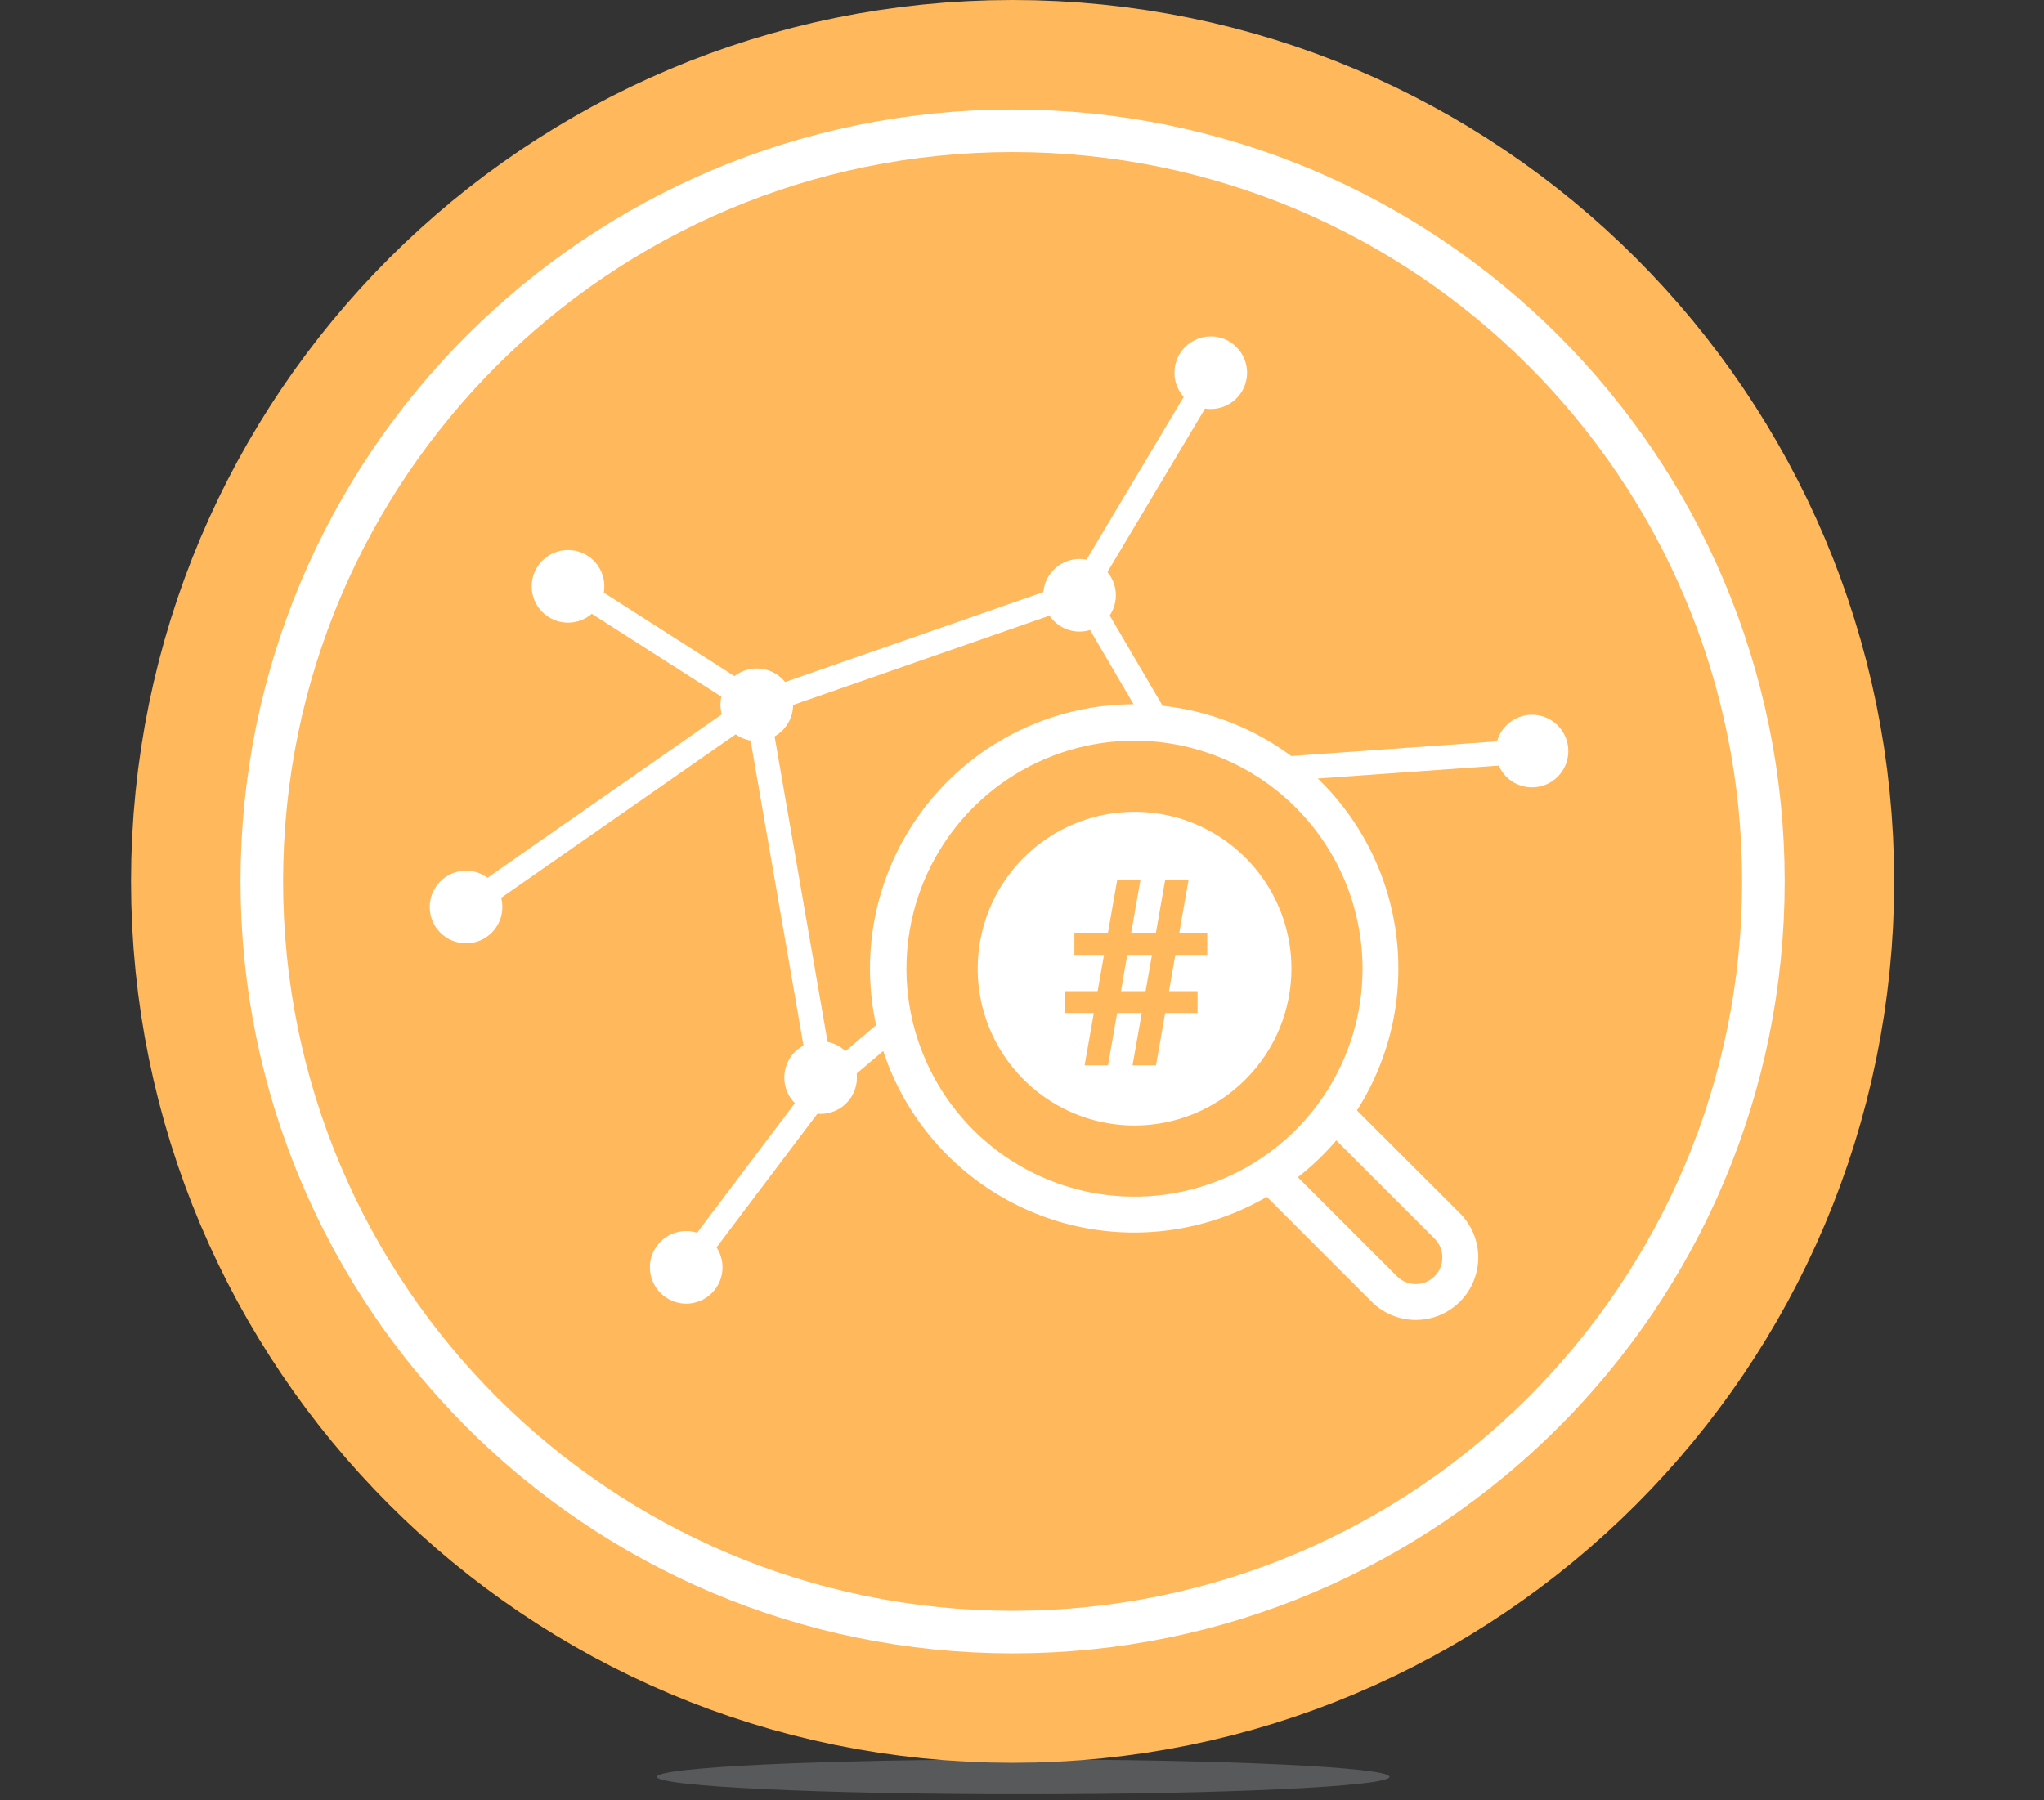
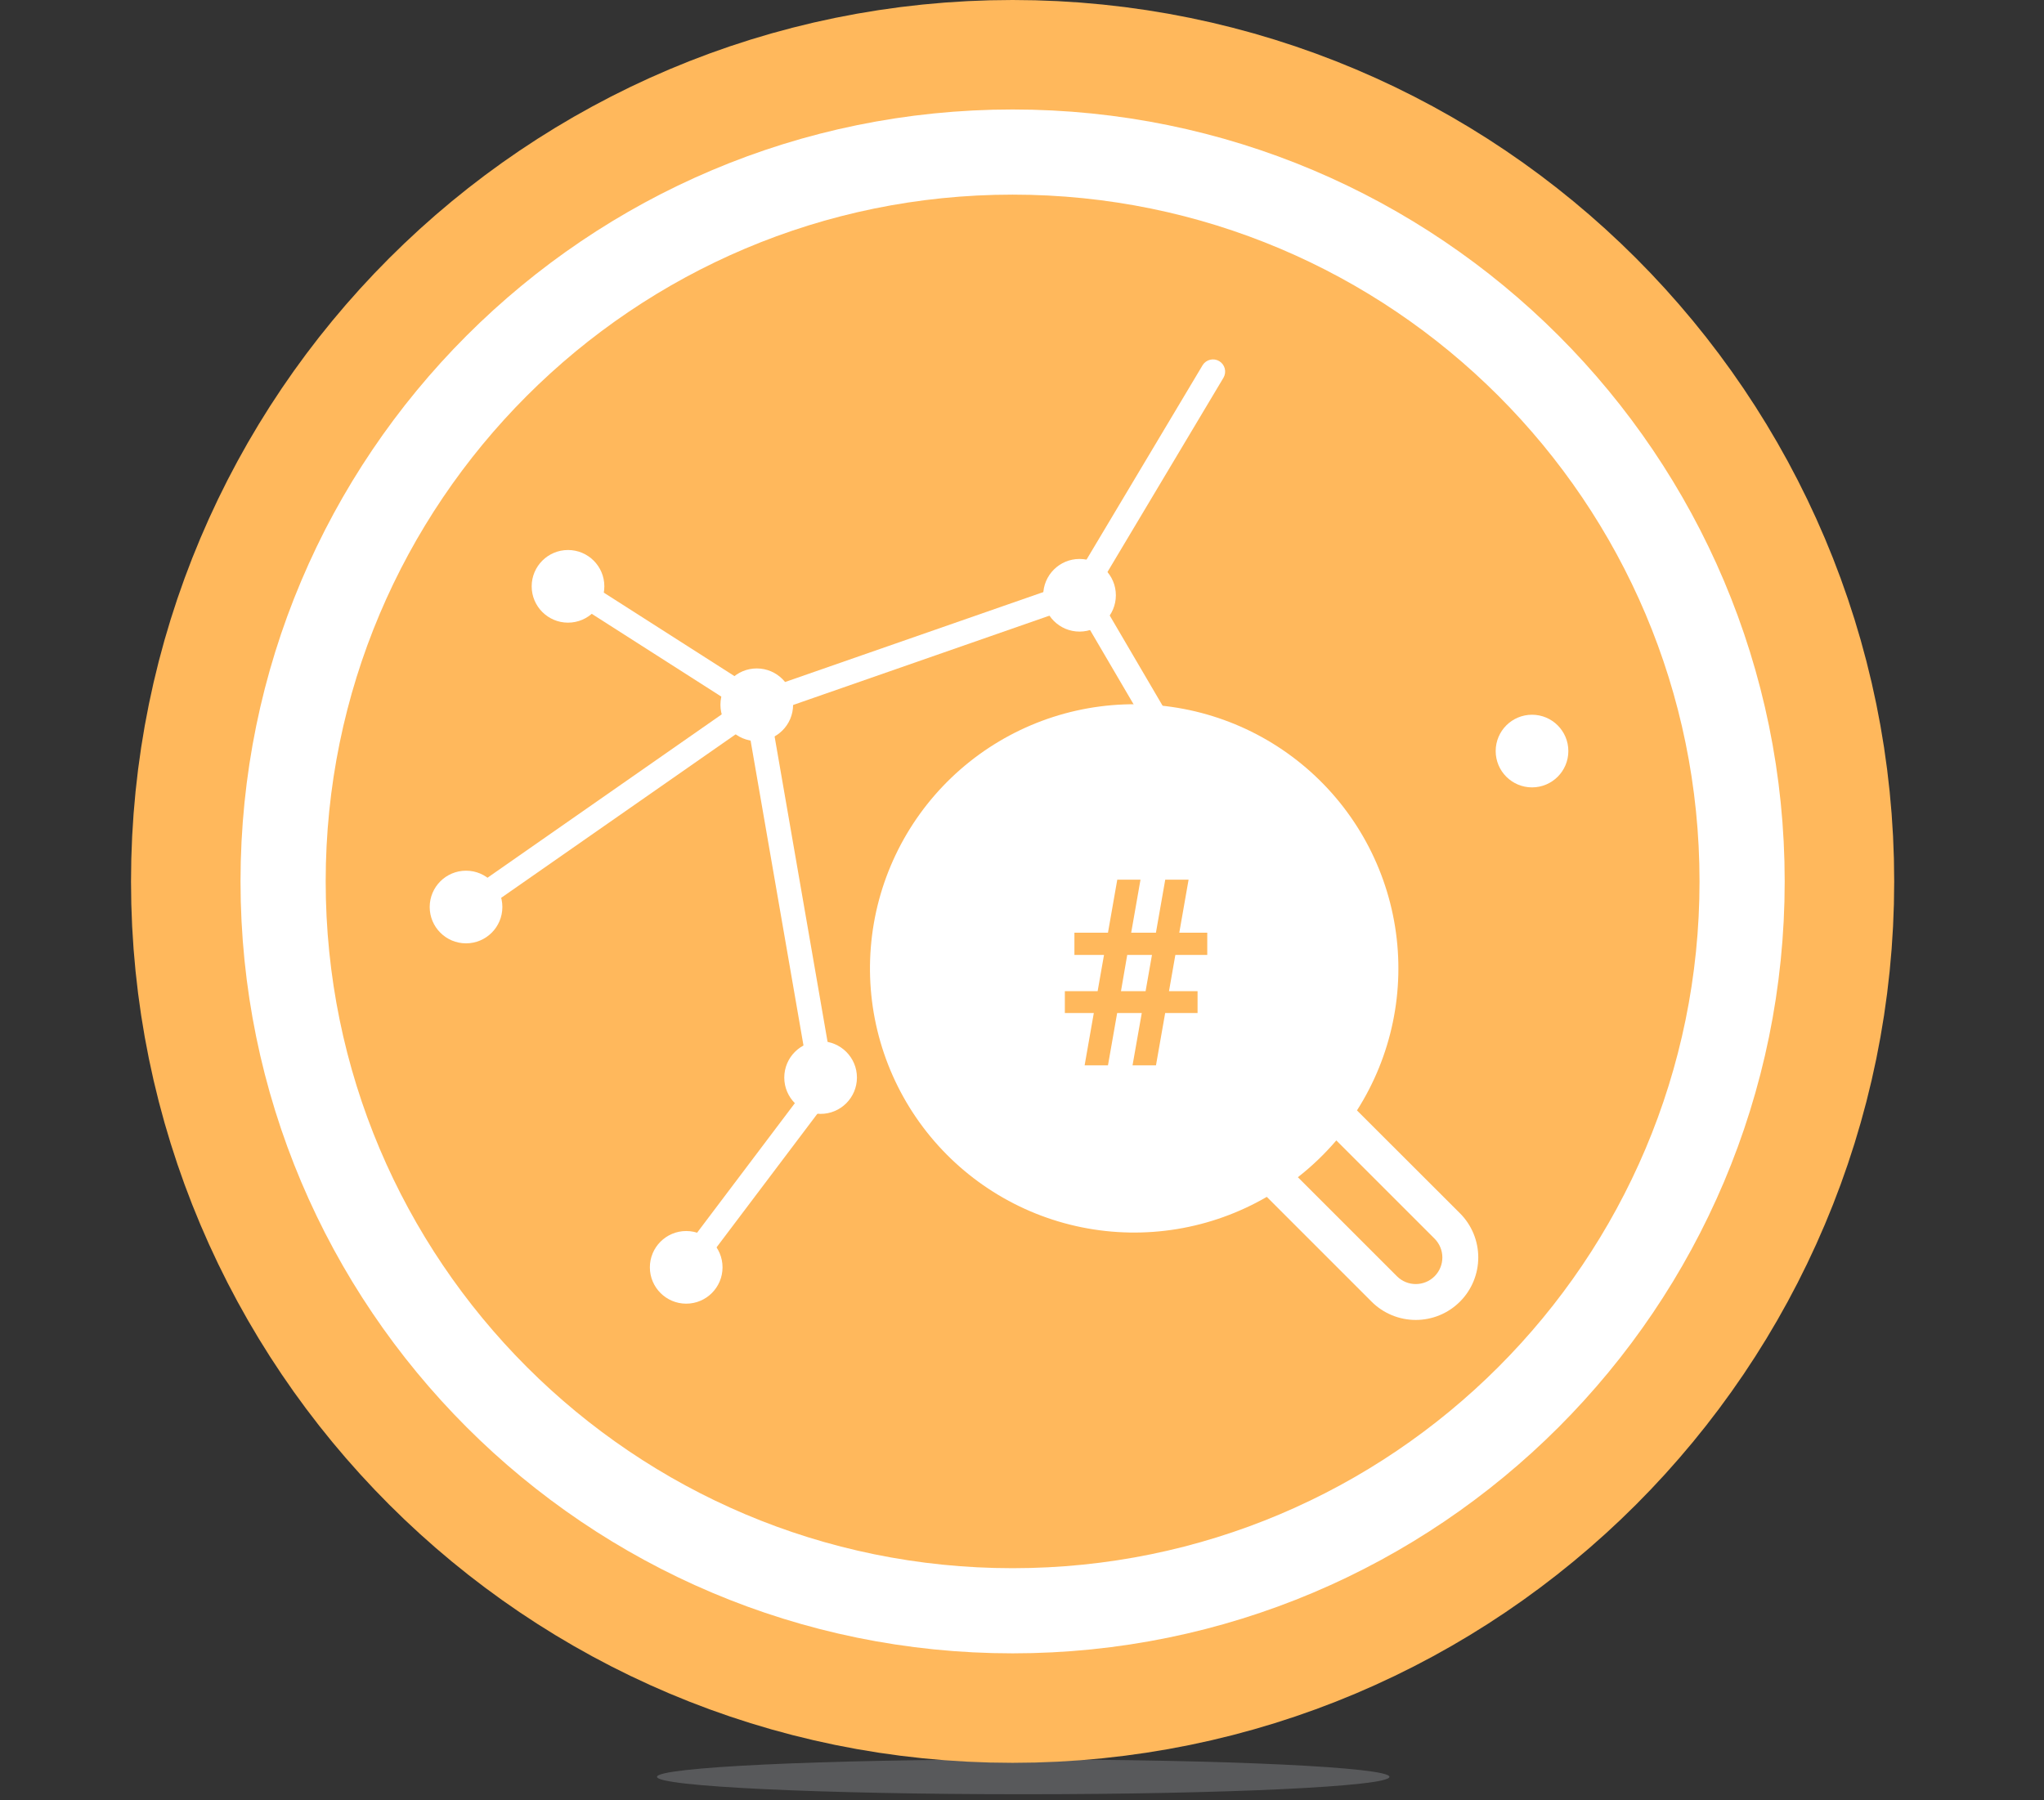
<svg xmlns="http://www.w3.org/2000/svg" width="168" height="148" viewBox="0 0 168 148" fill="none">
  <rect x="0" y="0" width="168" height="148" fill="#333333" stroke="none" />
  <path d="M84.101 147.501C100.725 147.501 114.202 146.86 114.202 146.071C114.202 145.281 100.725 144.641 84.101 144.641C67.477 144.641 54 145.281 54 146.071C54 146.86 67.477 147.501 84.101 147.501Z" fill="#58595B" />
  <path d="M83.228 132.418C116.342 132.418 143.187 105.573 143.187 72.459C143.187 39.345 116.342 12.5 83.228 12.5C50.114 12.5 23.269 39.345 23.269 72.459C23.269 105.573 50.114 132.418 83.228 132.418Z" fill="#ffb85c" stroke="#ffb85c" stroke-width="25" stroke-miterlimit="10" />
  <path d="M83.228 132.418C116.342 132.418 143.187 105.573 143.187 72.459C143.187 39.345 116.342 12.5 83.228 12.5C50.114 12.5 23.269 39.345 23.269 72.459C23.269 105.573 50.114 132.418 83.228 132.418Z" fill="#ffb85c" stroke="white" stroke-width="7" stroke-miterlimit="10" />
-   <path d="M83.228 132.418C116.342 132.418 143.187 105.573 143.187 72.459C143.187 39.345 116.342 12.5 83.228 12.5C50.114 12.5 23.269 39.345 23.269 72.459C23.269 105.573 50.114 132.418 83.228 132.418Z" fill="#ffb85c" />
  <path d="M38.34 75.584C38.127 75.584 37.92 75.516 37.748 75.391C37.576 75.265 37.449 75.088 37.385 74.885C37.321 74.681 37.323 74.463 37.392 74.262C37.46 74.06 37.591 73.885 37.766 73.763L61.628 57.116C61.846 56.964 62.115 56.904 62.376 56.951C62.637 56.998 62.869 57.146 63.021 57.364C63.173 57.581 63.232 57.85 63.185 58.112C63.139 58.373 62.991 58.605 62.773 58.757L38.911 75.4C38.744 75.519 38.545 75.583 38.34 75.584V75.584Z" fill="white" />
-   <path d="M67.638 90.291C67.433 90.291 67.233 90.228 67.065 90.111C66.897 89.994 66.769 89.828 66.699 89.635C66.628 89.443 66.618 89.234 66.671 89.036C66.723 88.838 66.835 88.66 66.991 88.528L97.112 62.986C97.274 62.849 97.476 62.767 97.688 62.752L125.848 60.746C125.981 60.732 126.116 60.746 126.244 60.785C126.371 60.825 126.49 60.889 126.593 60.975C126.695 61.061 126.779 61.167 126.84 61.286C126.901 61.406 126.937 61.536 126.947 61.669C126.956 61.803 126.939 61.937 126.896 62.064C126.852 62.19 126.784 62.307 126.695 62.407C126.606 62.507 126.498 62.587 126.377 62.645C126.256 62.702 126.125 62.734 125.991 62.74L98.157 64.724L68.285 90.054C68.104 90.207 67.875 90.291 67.638 90.291Z" fill="white" />
  <path d="M56.399 105.187C56.213 105.187 56.031 105.135 55.873 105.038C55.715 104.94 55.588 104.8 55.505 104.634C55.422 104.468 55.386 104.282 55.403 104.097C55.42 103.912 55.488 103.736 55.599 103.587L66.576 89.038L61.288 58.545L46.061 48.815C45.837 48.672 45.68 48.446 45.623 48.187C45.566 47.928 45.614 47.657 45.757 47.433C45.899 47.21 46.125 47.052 46.384 46.995C46.643 46.938 46.914 46.986 47.138 47.129L62.738 57.097C62.855 57.172 62.955 57.27 63.032 57.386C63.109 57.502 63.161 57.632 63.185 57.769L68.622 89.123C68.645 89.258 68.641 89.396 68.608 89.529C68.576 89.662 68.517 89.787 68.435 89.897L57.197 104.792C57.104 104.915 56.983 105.015 56.844 105.083C56.706 105.152 56.553 105.187 56.399 105.187Z" fill="white" />
  <path d="M97.76 64.749C97.585 64.749 97.414 64.703 97.262 64.617C97.111 64.53 96.984 64.405 96.896 64.255L88.453 49.846L62.53 58.881C62.28 58.968 62.005 58.953 61.766 58.837C61.527 58.722 61.343 58.516 61.256 58.265C61.169 58.015 61.184 57.74 61.3 57.501C61.415 57.262 61.621 57.079 61.871 56.992L88.571 47.692C88.79 47.615 89.028 47.617 89.246 47.697C89.463 47.777 89.646 47.93 89.763 48.13L98.621 63.248C98.71 63.4 98.758 63.572 98.758 63.748C98.759 63.924 98.714 64.097 98.626 64.25C98.539 64.403 98.413 64.53 98.26 64.618C98.108 64.707 97.935 64.754 97.759 64.754L97.76 64.749Z" fill="white" />
  <path d="M88.9 49.631C88.723 49.631 88.55 49.584 88.397 49.495C88.244 49.406 88.118 49.278 88.031 49.124C87.943 48.97 87.898 48.796 87.9 48.62C87.903 48.443 87.951 48.269 88.042 48.118L98.848 30.017C98.986 29.795 99.207 29.636 99.461 29.574C99.716 29.512 99.985 29.552 100.21 29.687C100.435 29.821 100.598 30.039 100.665 30.292C100.731 30.546 100.695 30.815 100.565 31.043L89.759 49.142C89.67 49.291 89.545 49.415 89.394 49.5C89.243 49.586 89.073 49.631 88.9 49.631V49.631Z" fill="white" />
  <path d="M38.304 77.55C39.953 77.55 41.29 76.213 41.29 74.564C41.29 72.915 39.953 71.578 38.304 71.578C36.655 71.578 35.318 72.915 35.318 74.564C35.318 76.213 36.655 77.55 38.304 77.55Z" fill="white" />
  <path d="M56.4 107.172C58.049 107.172 59.386 105.835 59.386 104.186C59.386 102.537 58.049 101.2 56.4 101.2C54.751 101.2 53.414 102.537 53.414 104.186C53.414 105.835 54.751 107.172 56.4 107.172Z" fill="white" />
  <path d="M125.919 64.729C127.568 64.729 128.905 63.392 128.905 61.743C128.905 60.094 127.568 58.757 125.919 58.757C124.27 58.757 122.933 60.094 122.933 61.743C122.933 63.392 124.27 64.729 125.919 64.729Z" fill="white" />
-   <path d="M99.514 33.625C101.163 33.625 102.5 32.288 102.5 30.639C102.5 28.99 101.163 27.653 99.514 27.653C97.865 27.653 96.528 28.99 96.528 30.639C96.528 32.288 97.865 33.625 99.514 33.625Z" fill="white" />
  <path d="M46.686 51.187C48.335 51.187 49.672 49.85 49.672 48.201C49.672 46.552 48.335 45.215 46.686 45.215C45.037 45.215 43.7 46.552 43.7 48.201C43.7 49.85 45.037 51.187 46.686 51.187Z" fill="white" />
  <path d="M62.2 60.923C63.849 60.923 65.186 59.586 65.186 57.937C65.186 56.288 63.849 54.951 62.2 54.951C60.551 54.951 59.214 56.288 59.214 57.937C59.214 59.586 60.551 60.923 62.2 60.923Z" fill="white" />
  <path d="M88.729 51.922C90.378 51.922 91.715 50.585 91.715 48.936C91.715 47.287 90.378 45.95 88.729 45.95C87.08 45.95 85.743 47.287 85.743 48.936C85.743 50.585 87.08 51.922 88.729 51.922Z" fill="white" />
  <path d="M97.302 66.599C98.951 66.599 100.288 65.262 100.288 63.613C100.288 61.964 98.951 60.627 97.302 60.627C95.653 60.627 94.316 61.964 94.316 63.613C94.316 65.262 95.653 66.599 97.302 66.599Z" fill="white" />
  <path d="M67.447 91.57C69.096 91.57 70.433 90.233 70.433 88.584C70.433 86.934 69.096 85.598 67.447 85.598C65.798 85.598 64.461 86.934 64.461 88.584C64.461 90.233 65.798 91.57 67.447 91.57Z" fill="white" />
  <path d="M119.996 99.74L111.531 91.285C114.387 86.806 115.502 81.436 114.665 76.191C113.829 70.945 111.099 66.188 106.992 62.82C102.885 59.451 97.686 57.704 92.378 57.91C87.07 58.116 82.022 60.261 78.189 63.938C74.355 67.615 72.002 72.569 71.575 77.863C71.147 83.158 72.675 88.425 75.87 92.669C79.064 96.913 83.703 99.839 88.909 100.894C94.115 101.948 99.527 101.058 104.121 98.392L112.732 107.006C113.209 107.483 113.775 107.861 114.399 108.119C115.022 108.377 115.69 108.51 116.365 108.51C117.039 108.51 117.707 108.377 118.331 108.119C118.954 107.861 119.52 107.482 119.997 107.005C120.474 106.528 120.852 105.961 121.11 105.338C121.368 104.715 121.501 104.047 121.501 103.372C121.501 102.698 121.368 102.03 121.11 101.406C120.852 100.783 120.473 100.217 119.996 99.74V99.74Z" fill="white" />
-   <path d="M93.247 60.888C89.54 60.888 85.916 61.987 82.833 64.047C79.751 66.106 77.349 69.034 75.93 72.459C74.511 75.884 74.14 79.653 74.863 83.289C75.586 86.925 77.372 90.264 79.993 92.886C82.614 95.507 85.954 97.292 89.59 98.016C93.226 98.739 96.995 98.368 100.42 96.949C103.845 95.531 106.772 93.128 108.832 90.045C110.892 86.963 111.991 83.339 111.991 79.632C111.985 74.662 110.009 69.898 106.495 66.384C102.981 62.87 98.216 60.893 93.247 60.888ZM93.247 92.526C90.697 92.525 88.204 91.768 86.084 90.35C83.964 88.933 82.312 86.918 81.337 84.562C80.362 82.206 80.107 79.613 80.606 77.112C81.104 74.611 82.332 72.314 84.136 70.511C85.94 68.708 88.237 67.48 90.739 66.983C93.24 66.486 95.833 66.742 98.189 67.718C100.544 68.695 102.558 70.347 103.975 72.468C105.391 74.588 106.147 77.082 106.147 79.632C106.143 83.051 104.782 86.33 102.364 88.747C99.945 91.165 96.666 92.523 93.247 92.526V92.526Z" fill="#ffb85c" />
  <path d="M117.91 101.828L109.834 93.751C108.885 94.863 107.827 95.876 106.675 96.777L114.818 104.92C115.228 105.33 115.784 105.56 116.364 105.56C116.944 105.56 117.5 105.33 117.91 104.92C118.32 104.51 118.55 103.954 118.55 103.374C118.55 102.794 118.32 102.238 117.91 101.828V101.828Z" fill="#ffb85c" />
  <path d="M93.844 83.28H91.821L91.066 87.58H89.147L89.902 83.28H87.522V81.48H90.217L90.741 78.501H88.308V76.677H91.066L91.831 72.316H93.739L92.974 76.677H95.008L95.773 72.316H97.692L96.927 76.677H99.227V78.501H96.605L96.082 81.48H98.43V83.28H95.767L95.012 87.58H93.085L93.844 83.28ZM92.135 81.48H94.159L94.683 78.501H92.649L92.135 81.48Z" fill="#ffb85c" />
</svg>